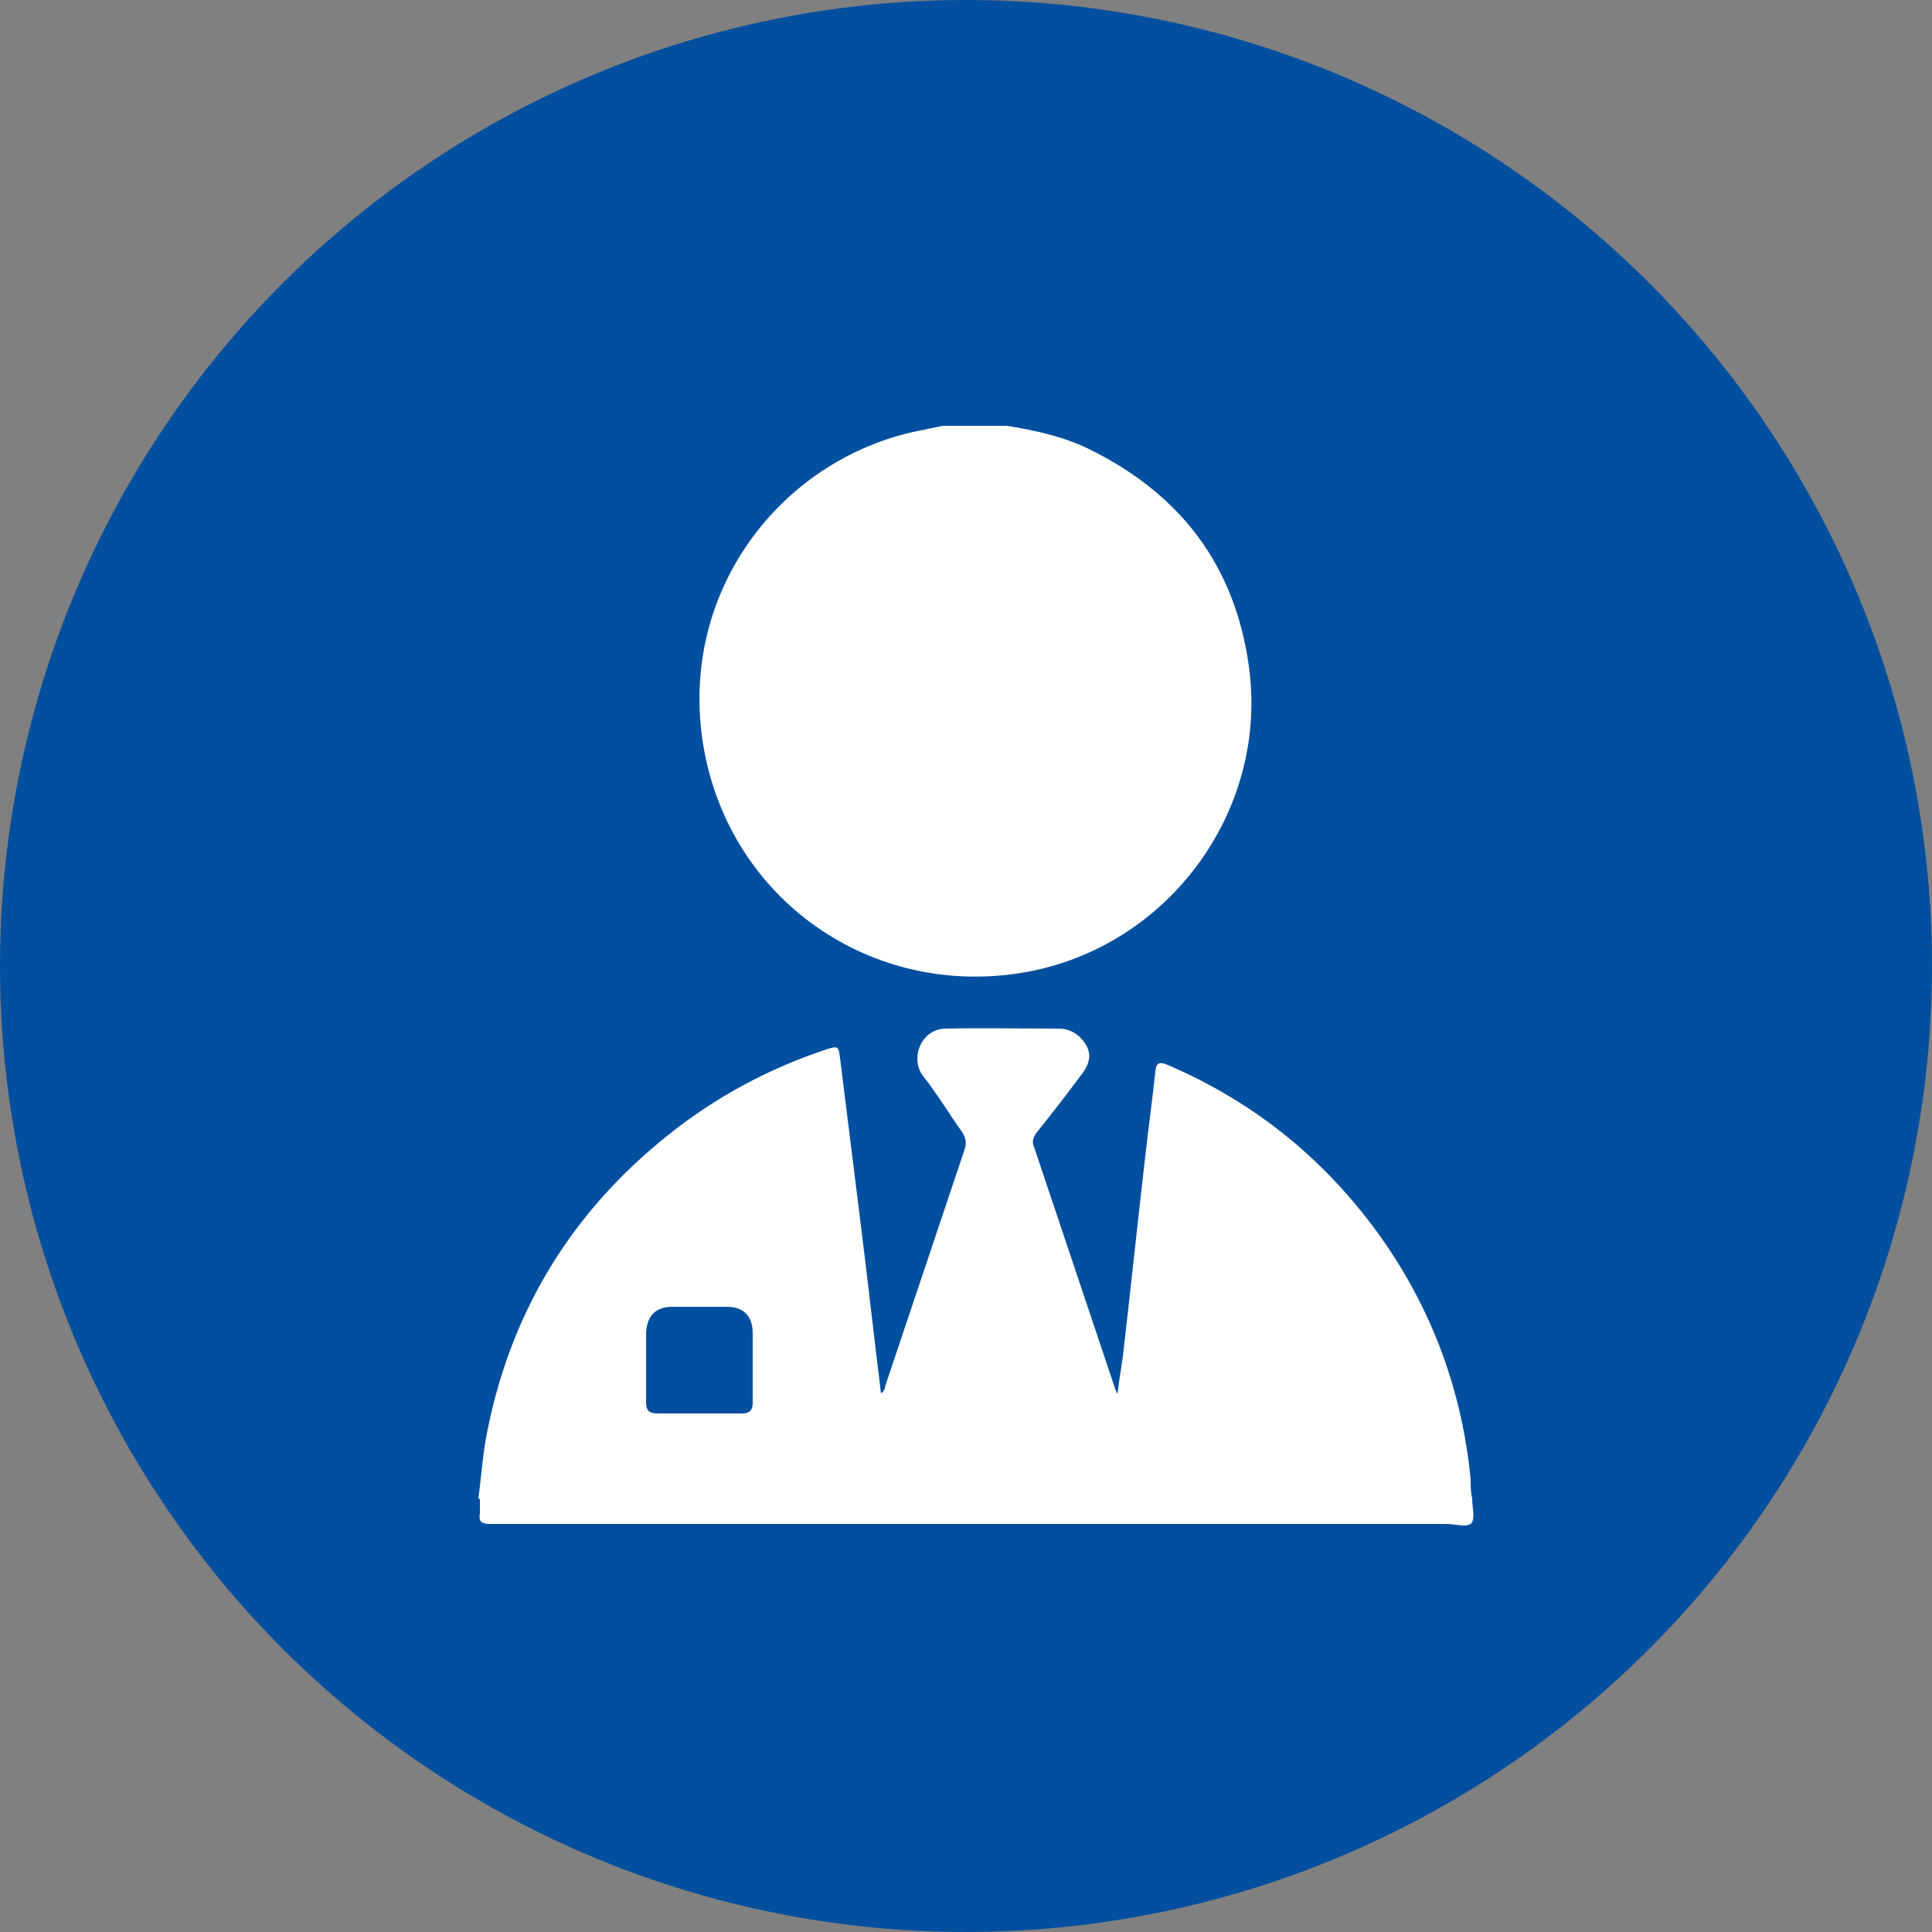
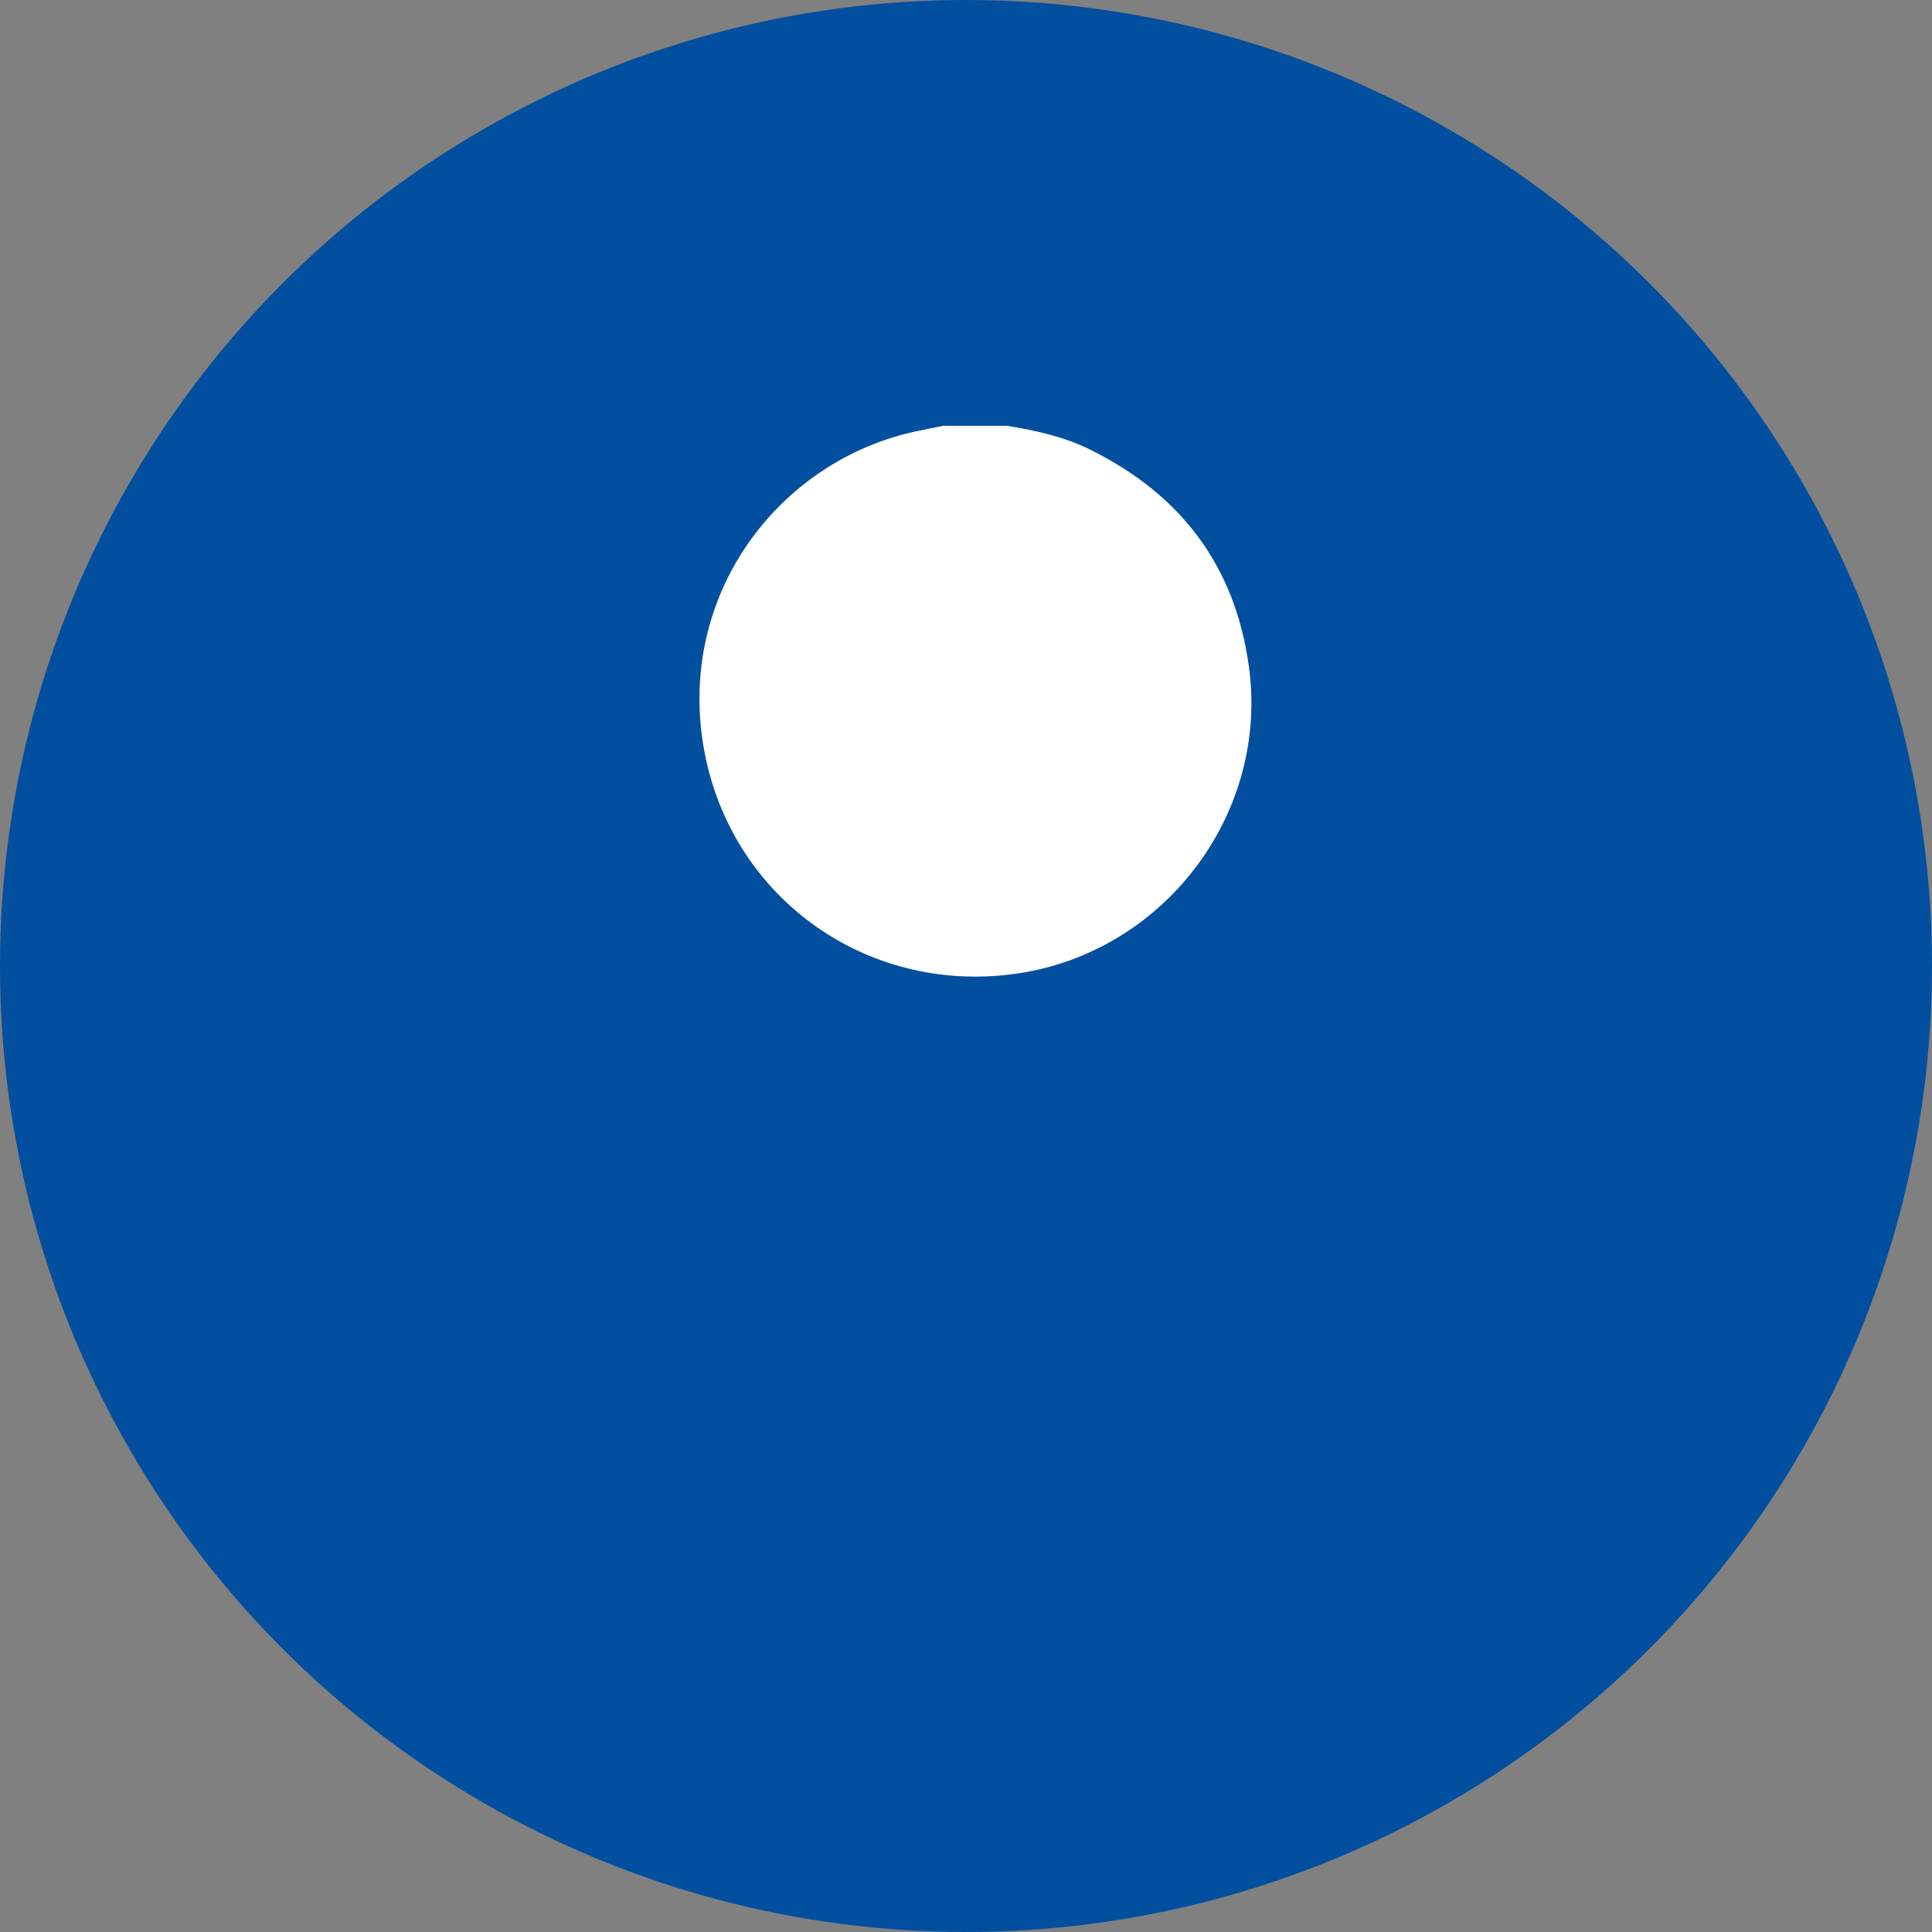
<svg xmlns="http://www.w3.org/2000/svg" id="Layer_1" viewBox="0 0 250 250">
  <rect x="0" y="0" width="250" height="250" fill="#808080" stroke="none" />
  <defs>
    <style>
      .cls-1 {
        fill: #fff;
      }

      .cls-2 {
        fill: #034f9f;
      }
    </style>
  </defs>
  <circle class="cls-2" cx="125" cy="125" r="125" />
  <g id="Q8W8Sz.tif">
    <g>
-       <path class="cls-1" d="M61.9,194c.4-3.2.6-6.3,1.3-9.5,3.2-15.3,11-27.8,23.1-37.5,6.2-5,13.1-8.7,20.6-11.2,1.6-.5,1.6-.4,1.8,1.1.9,7.2,1.8,14.5,2.7,21.7s1.7,14.4,2.6,21.7c.5-.3.5-.8.6-1.1,3.4-10.1,6.8-20.3,10.2-30.4.3-.9.2-1.5-.3-2.3-1.7-2.4-3.2-4.9-5-7.2-1.8-2.2-.4-6.1,2.8-6.2,4.9-.1,9.8,0,14.7,0,1.4,0,2.6.7,3.4,1.9.8,1.2.7,2.4-.2,3.7-2,2.7-4,5.3-6.1,7.9-.4.6-.6,1.1-.3,1.8,3.5,10.4,7,20.9,10.5,31.3,0,.1.1.2.3.7.2-1.8.5-3.4.7-4.9,1-8.6,1.9-17.3,2.9-25.9.4-3.6.9-7.2,1.3-10.9.1-1.3.6-1.3,1.6-.9,11.4,4.9,20.6,12.4,27.8,22.6,6.5,9.3,10.3,19.7,11.4,31,0,.8,0,1.7.2,2.5,0,1.1.4,2.6-.1,3.2-.6.6-2.1.1-3.2.1H63.5c-1.2,0-1.6-.3-1.4-1.4v-1.9l-.2.1ZM90.5,182.9h5.5c1,0,1.4-.4,1.4-1.4v-9c0-2.2-1.2-3.4-3.3-3.4h-7.1c-2.2,0-3.3,1.2-3.4,3.4v9c0,1.1.5,1.4,1.5,1.4h5.4Z" />
      <path class="cls-1" d="M130.3,55.1c3.7.6,7.4,1.4,10.8,3.1,11.7,5.8,18.7,15,20.5,28,2.6,18.7-10.4,36.3-28.9,39.6-19.9,3.5-38.4-9.4-41.7-29.4-3.3-20.2,10.5-37.5,28.6-40.8.8-.2,1.6-.3,2.4-.5h8.3,0Z" />
    </g>
  </g>
</svg>